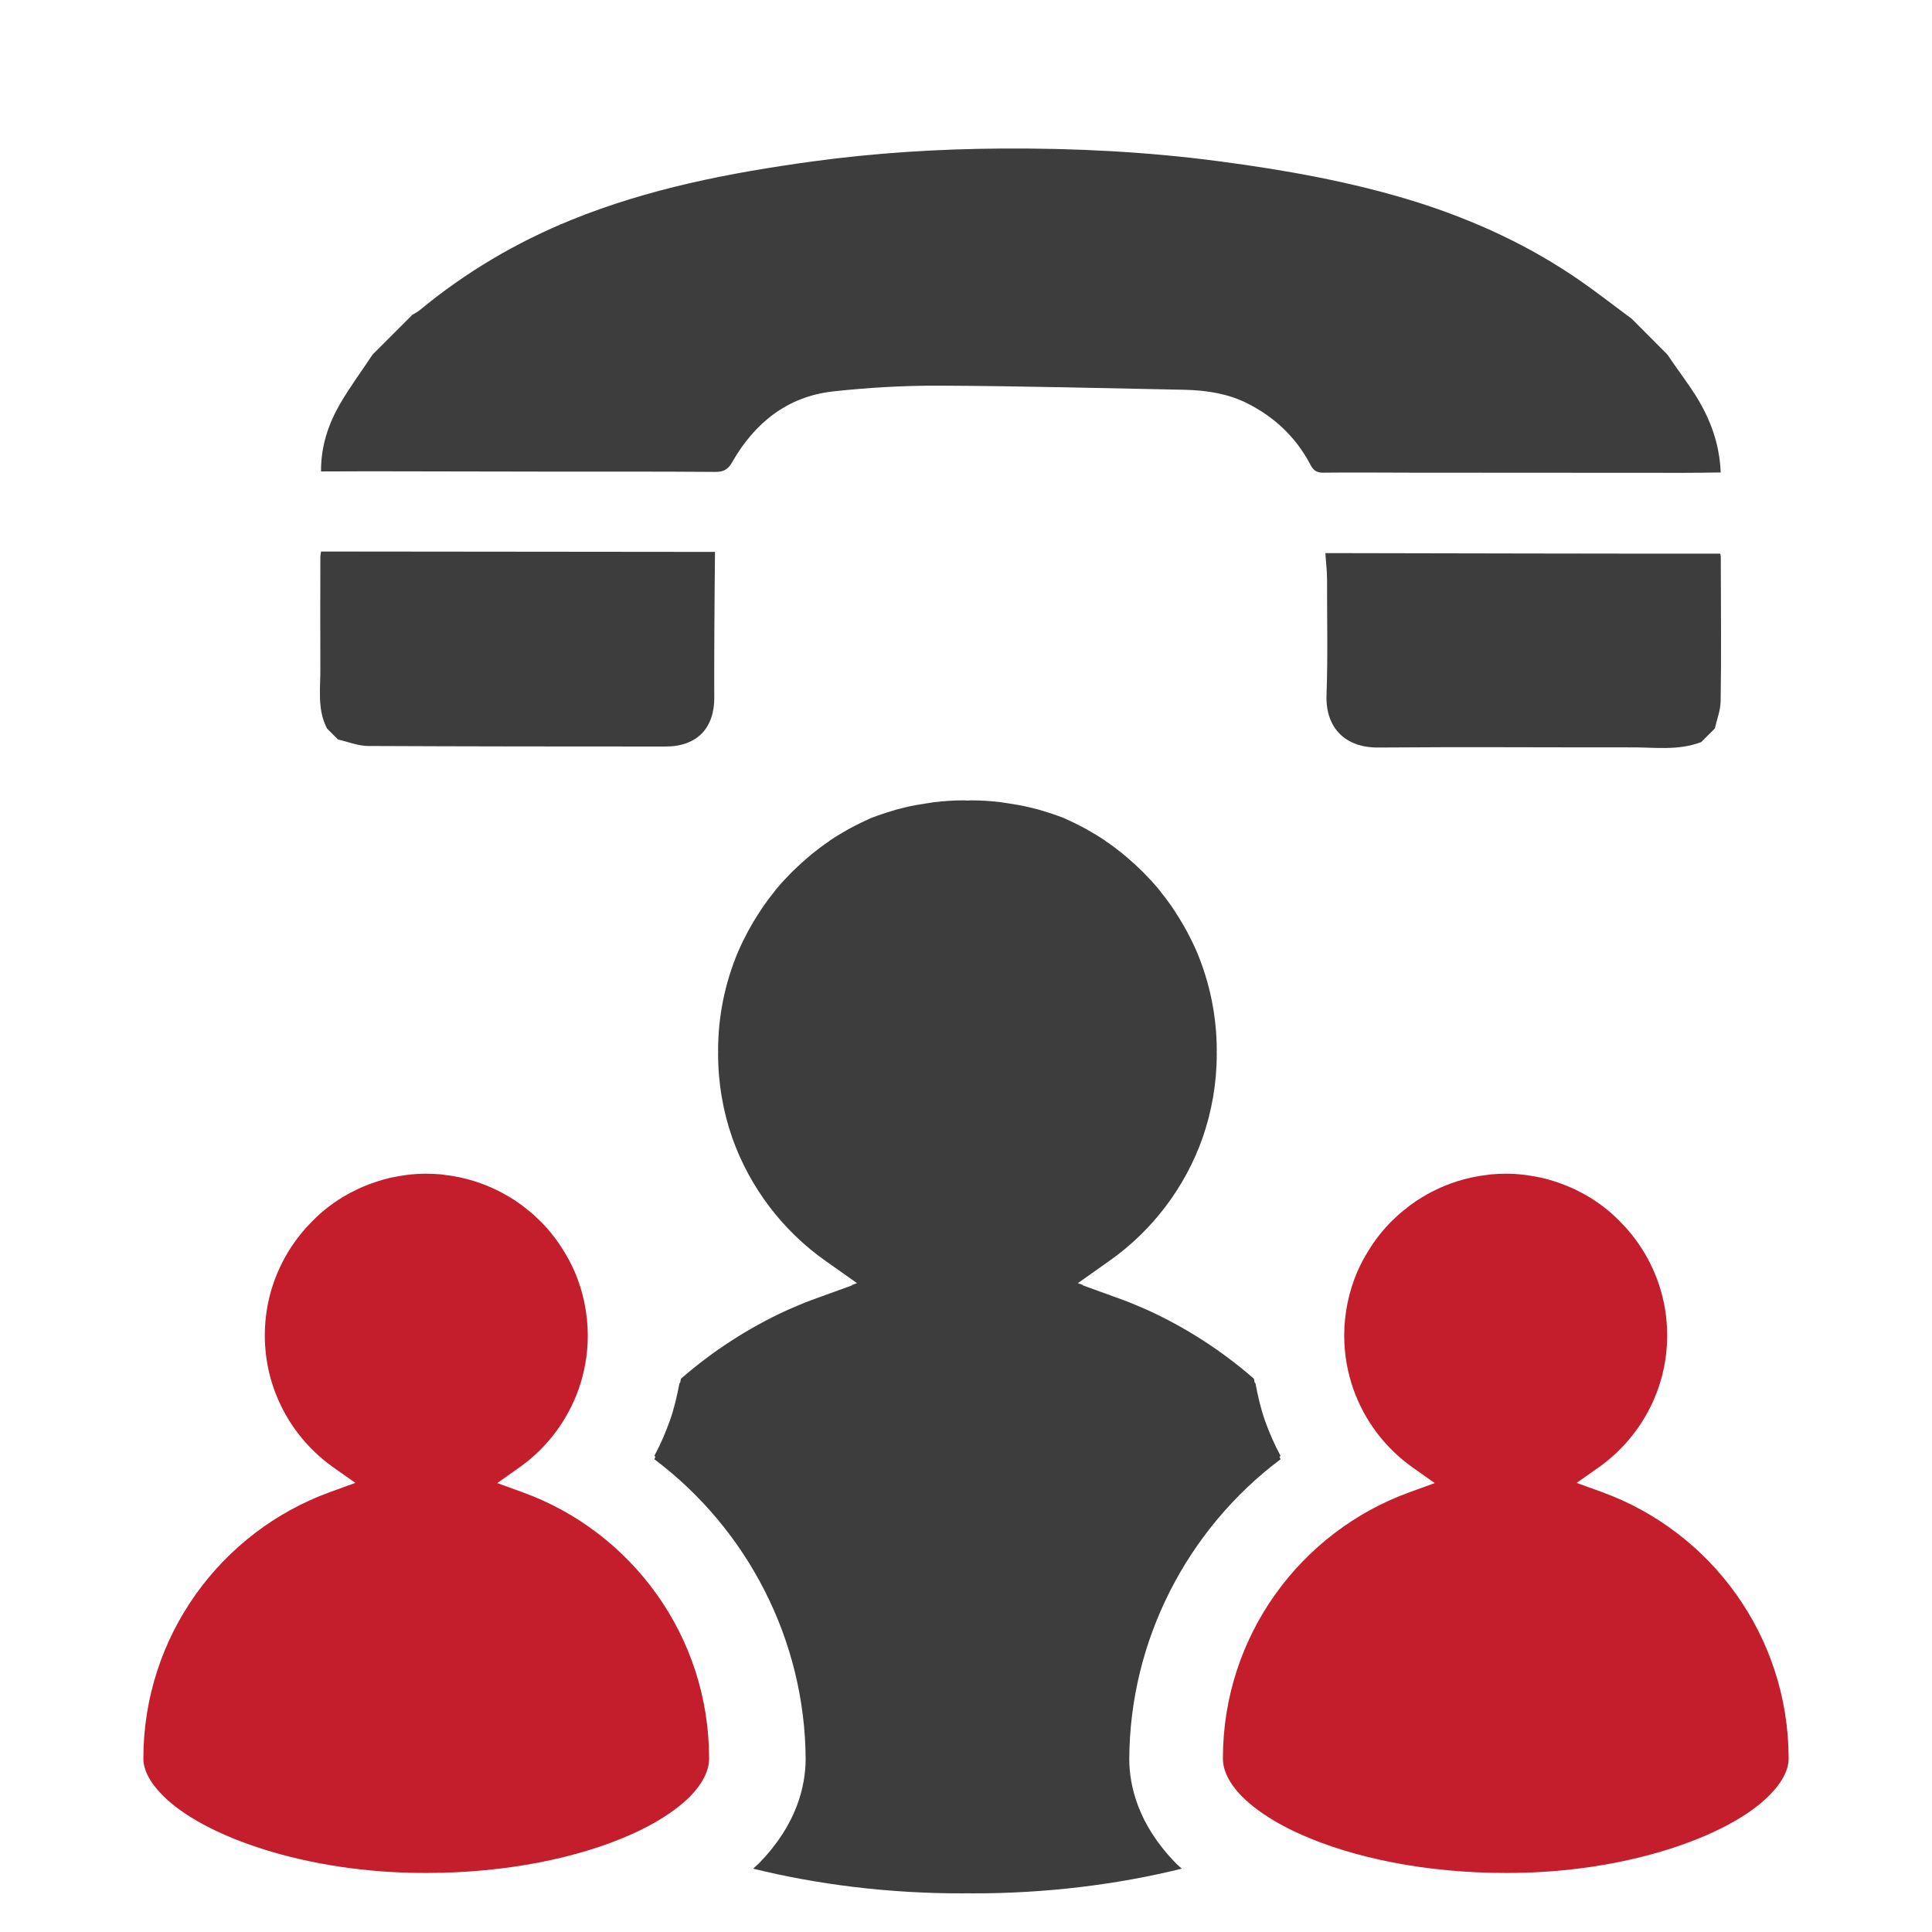
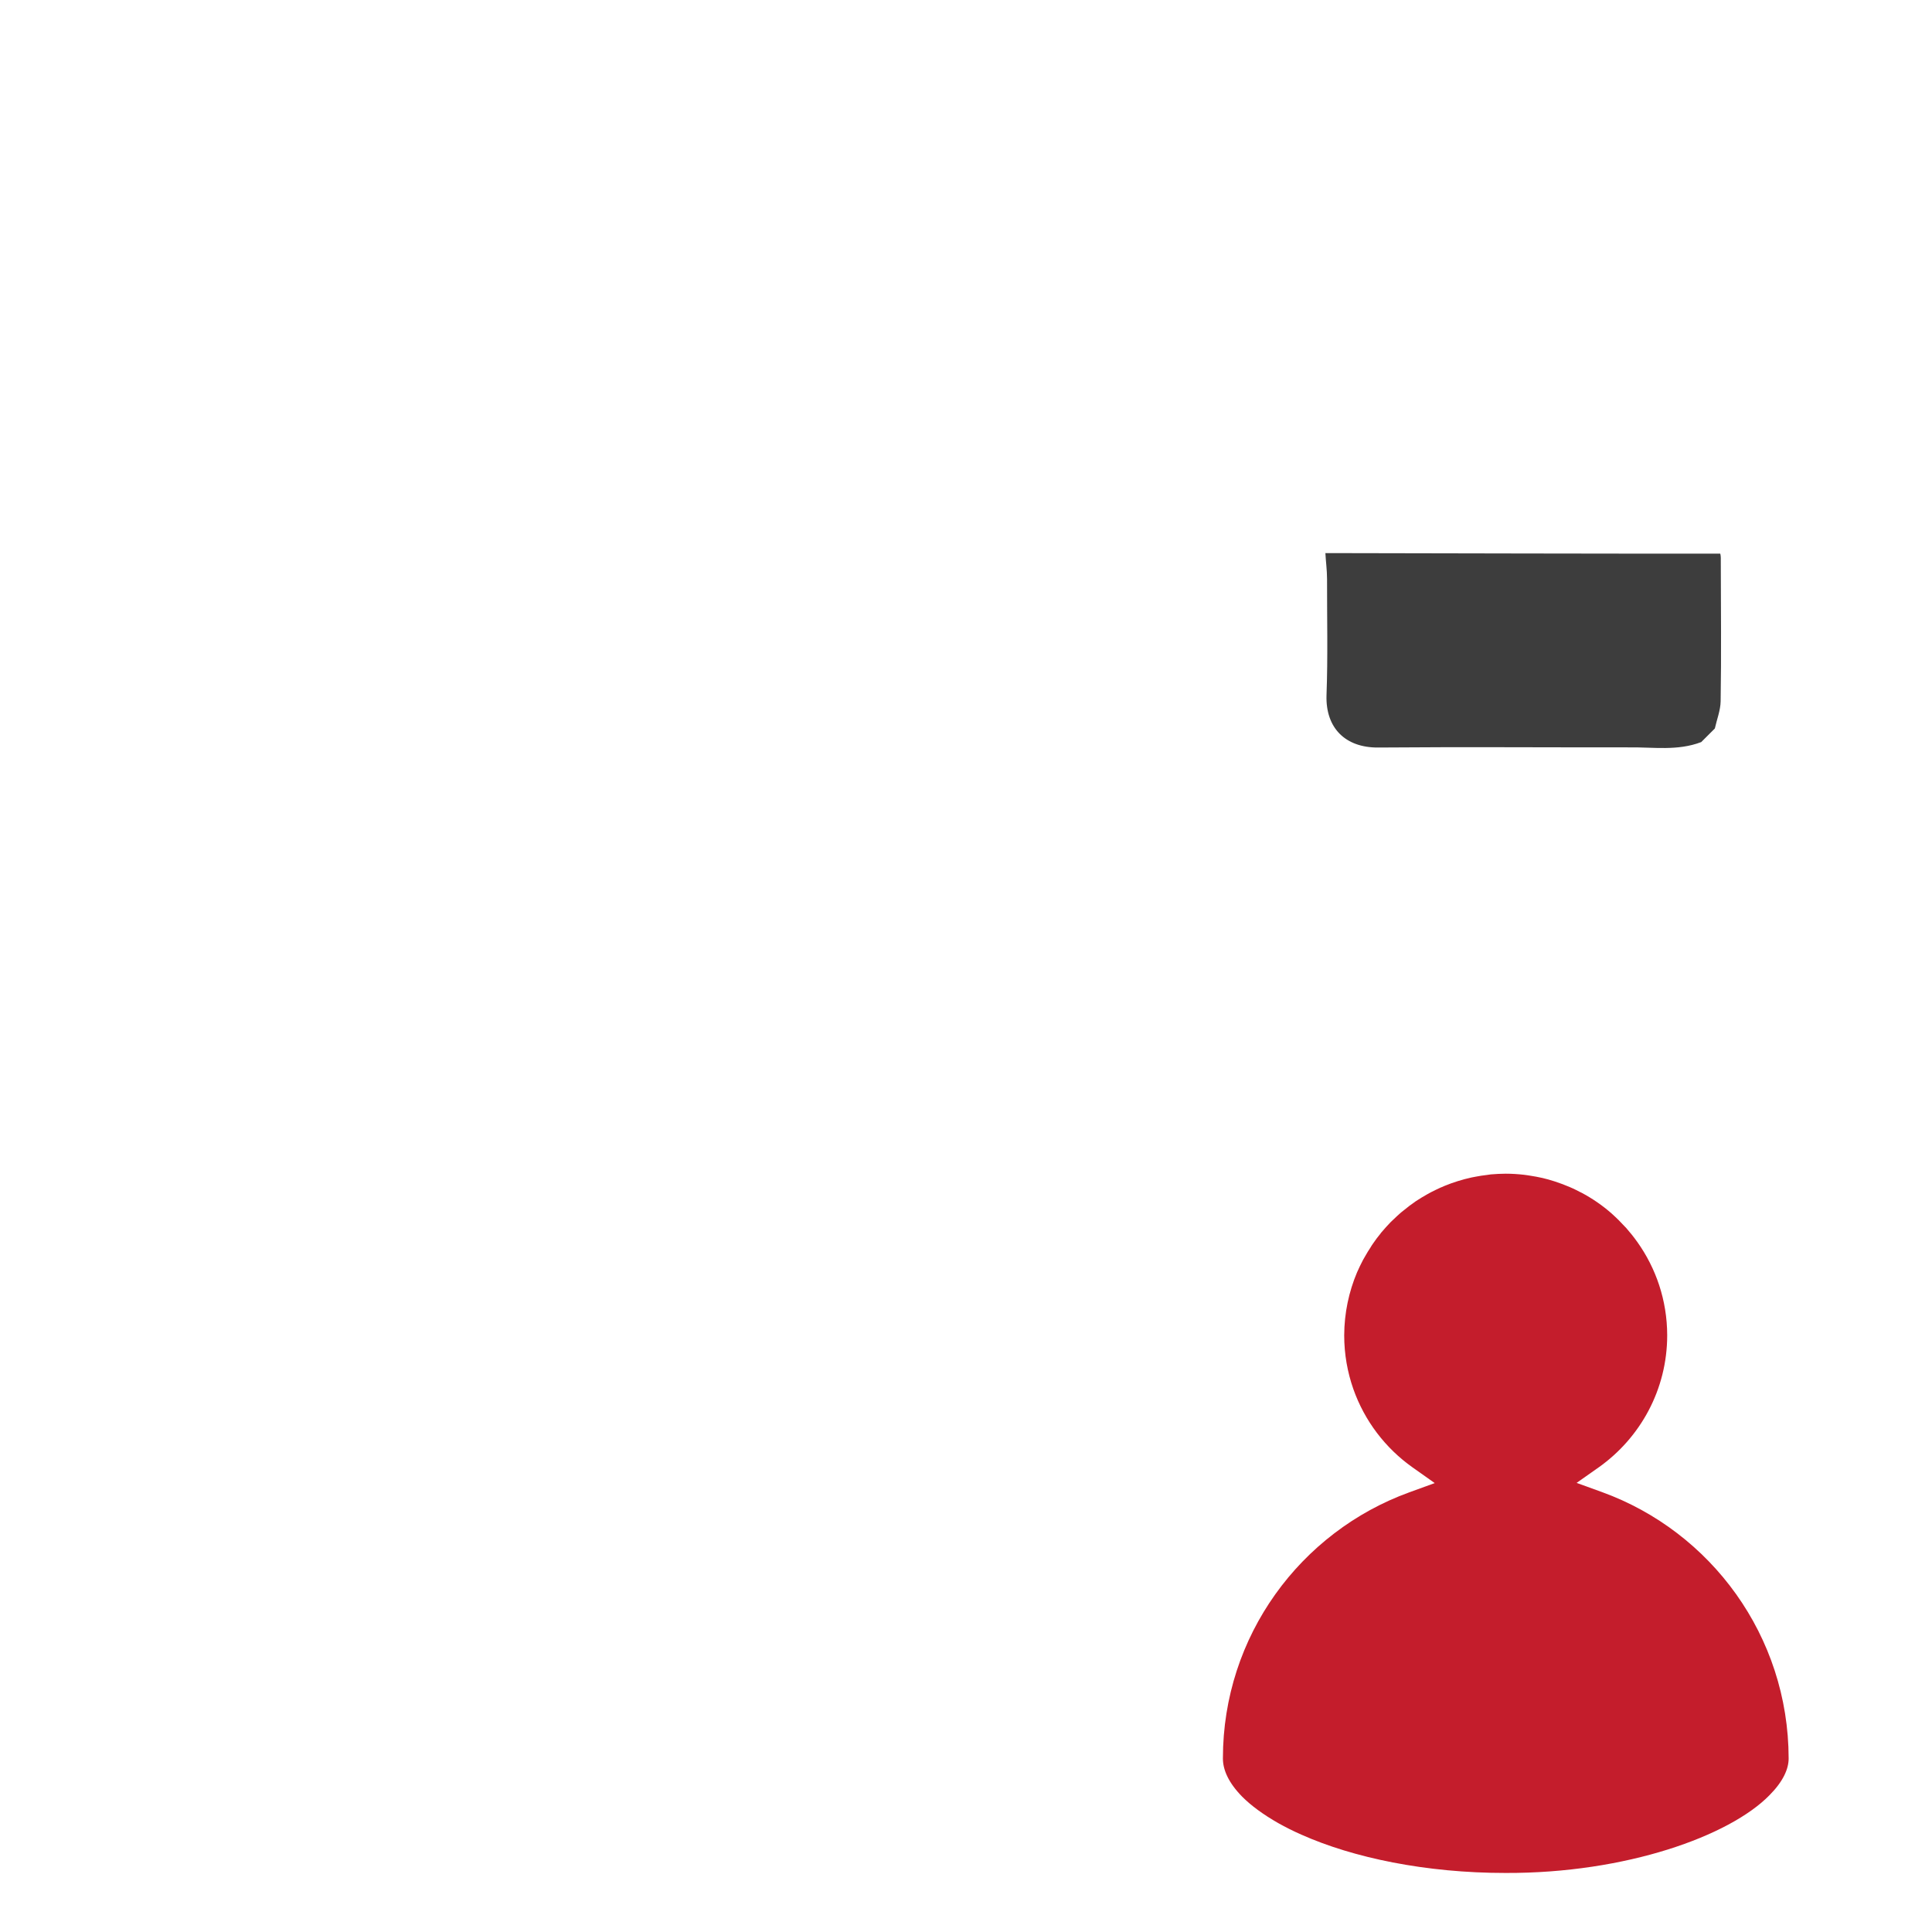
<svg xmlns="http://www.w3.org/2000/svg" version="1.1" id="Capa_1" x="0px" y="0px" width="50px" height="50px" viewBox="0 0 50 50" enable-background="new 0 0 50 50" xml:space="preserve">
  <g>
-     <path fill="#3D3D3D" d="M33.141,37.678c-0.158-0.293-0.293-0.6-0.406-0.918c-0.109-0.314-0.184-0.637-0.244-0.961   c-0.006-0.004-0.012-0.01-0.02-0.016c-0.006-0.033-0.014-0.066-0.02-0.102c-0.818-0.713-1.738-1.311-2.738-1.77   c-0.217-0.094-0.432-0.189-0.656-0.271l-1.035-0.375l0.008-0.008l-0.135-0.049l0.82-0.58c1.102-0.777,1.951-1.889,2.408-3.18   c0.236-0.682,0.367-1.414,0.367-2.178c0-0.016-0.002-0.035-0.002-0.053c0-0.01,0.002-0.021,0.002-0.033   c-0.002-0.906-0.188-1.773-0.521-2.561c-0.074-0.172-0.158-0.34-0.244-0.504c-0.029-0.055-0.061-0.107-0.09-0.16   c-0.066-0.115-0.135-0.23-0.209-0.342c-0.033-0.051-0.066-0.105-0.102-0.156c-0.098-0.141-0.199-0.275-0.307-0.408   c-0.01-0.012-0.02-0.029-0.033-0.043c-0.117-0.141-0.244-0.279-0.375-0.412c-0.041-0.043-0.084-0.082-0.127-0.123   c-0.096-0.096-0.199-0.184-0.301-0.273c-0.045-0.039-0.088-0.074-0.133-0.113c-0.143-0.113-0.287-0.225-0.438-0.324   c-0.006-0.004-0.012-0.01-0.018-0.016c-0.156-0.104-0.32-0.203-0.484-0.295c-0.049-0.025-0.098-0.053-0.148-0.078   c-0.125-0.066-0.252-0.125-0.383-0.184c-0.01-0.004-0.016-0.008-0.025-0.014c-0.062-0.023-0.127-0.047-0.189-0.07   c-0.162-0.059-0.328-0.109-0.494-0.158c-0.078-0.02-0.158-0.041-0.236-0.059c-0.168-0.041-0.338-0.07-0.512-0.096   c-0.076-0.01-0.148-0.025-0.227-0.035c-0.246-0.029-0.498-0.047-0.752-0.047c-0.035,0-0.07,0.004-0.105,0.006   c-0.037-0.002-0.07-0.006-0.105-0.006c-0.254,0-0.506,0.018-0.754,0.047c-0.076,0.01-0.148,0.025-0.225,0.035   c-0.174,0.025-0.344,0.055-0.512,0.096c-0.078,0.018-0.158,0.039-0.236,0.059c-0.166,0.049-0.332,0.1-0.494,0.158   c-0.064,0.023-0.127,0.047-0.189,0.07c-0.01,0.006-0.016,0.01-0.025,0.014c-0.131,0.059-0.258,0.117-0.383,0.184   c-0.051,0.025-0.1,0.053-0.148,0.078c-0.164,0.092-0.328,0.191-0.484,0.295c-0.006,0.006-0.012,0.012-0.018,0.016   c-0.15,0.1-0.295,0.211-0.438,0.324c-0.045,0.039-0.088,0.074-0.133,0.113c-0.102,0.09-0.205,0.178-0.301,0.273   c-0.043,0.041-0.086,0.08-0.127,0.123c-0.131,0.133-0.258,0.271-0.375,0.412c-0.014,0.014-0.023,0.031-0.033,0.043   c-0.107,0.133-0.209,0.268-0.307,0.408c-0.035,0.051-0.066,0.105-0.102,0.156c-0.074,0.111-0.143,0.227-0.209,0.342   c-0.029,0.053-0.061,0.105-0.09,0.16c-0.088,0.164-0.17,0.332-0.244,0.504c-0.334,0.787-0.52,1.654-0.521,2.561   c0,0.012,0.002,0.023,0.002,0.033c0,0.018-0.002,0.037-0.002,0.053c0,0.764,0.129,1.496,0.367,2.178   c0.457,1.291,1.307,2.402,2.408,3.18l0.82,0.58l-0.135,0.049l0.008,0.008l-1.035,0.375c-0.225,0.082-0.439,0.178-0.656,0.271   c-1,0.459-1.92,1.057-2.738,1.77c-0.006,0.035-0.014,0.068-0.021,0.102c-0.006,0.006-0.012,0.012-0.018,0.016   c-0.061,0.324-0.135,0.646-0.246,0.961c-0.113,0.318-0.246,0.625-0.404,0.918c0.012,0.008,0.018,0.016,0.029,0.023   c-0.012,0.021-0.018,0.043-0.029,0.064c2.408,1.809,3.904,4.68,3.916,7.773c-0.006,0.68-0.223,1.676-1.203,2.678   c-0.049,0.049-0.104,0.098-0.156,0.145c1.623,0.4,3.477,0.645,5.441,0.639c0.037,0,0.068-0.002,0.105-0.002   c0.035,0,0.068,0.002,0.104,0.002c1.967,0.006,3.82-0.238,5.443-0.639c-0.053-0.047-0.107-0.096-0.156-0.145   c-0.98-1.002-1.197-1.998-1.203-2.678c0.01-3.094,1.508-5.965,3.916-7.773c-0.012-0.021-0.018-0.043-0.029-0.064   C33.121,37.693,33.129,37.686,33.141,37.678z" />
    <path fill="#C41D2C" d="M41.465,38.617l-0.662-0.24l0.574-0.404c1.07-0.76,1.77-2.006,1.77-3.418   c-0.002-0.902-0.289-1.734-0.777-2.418l0,0l-0.002-0.002c-0.09-0.127-0.188-0.248-0.289-0.363c-0.012-0.01-0.021-0.021-0.031-0.031   c-0.1-0.109-0.203-0.213-0.312-0.311c-0.01-0.008-0.018-0.018-0.027-0.025c-0.24-0.211-0.508-0.395-0.789-0.543   c-0.01-0.006-0.021-0.01-0.031-0.014c-0.123-0.066-0.25-0.125-0.381-0.174c-0.039-0.018-0.082-0.033-0.123-0.047   c-0.104-0.039-0.209-0.072-0.314-0.102c-0.051-0.014-0.102-0.025-0.152-0.039c-0.105-0.025-0.215-0.043-0.326-0.061   c-0.047-0.006-0.094-0.016-0.145-0.021c-0.156-0.018-0.316-0.029-0.48-0.029c-0.127,0-0.258,0.008-0.383,0.018   c-0.039,0.006-0.074,0.01-0.113,0.016c-0.094,0.01-0.186,0.025-0.279,0.043c-0.035,0.006-0.07,0.012-0.105,0.02   c-0.244,0.053-0.48,0.127-0.709,0.221c-0.031,0.016-0.062,0.029-0.096,0.041c-0.084,0.039-0.166,0.078-0.246,0.119   c-0.031,0.018-0.062,0.033-0.094,0.051c-0.105,0.059-0.207,0.121-0.309,0.188c-0.004,0.004-0.008,0.008-0.012,0.01   c-0.096,0.064-0.188,0.135-0.275,0.207c-0.031,0.023-0.059,0.049-0.088,0.07c-0.064,0.057-0.131,0.115-0.191,0.176   c-0.027,0.027-0.057,0.051-0.082,0.078c-0.082,0.086-0.162,0.174-0.238,0.264c-0.01,0.008-0.014,0.02-0.021,0.029   c-0.068,0.082-0.133,0.168-0.195,0.26c-0.023,0.031-0.043,0.064-0.064,0.1c-0.047,0.07-0.092,0.143-0.133,0.217   c-0.02,0.035-0.039,0.066-0.059,0.102c-0.055,0.105-0.107,0.213-0.156,0.324l0,0c-0.211,0.5-0.33,1.053-0.332,1.629   c0,0.488,0.084,0.955,0.236,1.389c0.291,0.826,0.83,1.531,1.533,2.029l0.574,0.406l-0.66,0.24   c-2.812,1.021-4.822,3.717-4.822,6.883c-0.002,0.303,0.152,0.639,0.496,0.99c0.232,0.234,0.553,0.469,0.938,0.688   c0.186,0.104,0.385,0.205,0.6,0.299c1.332,0.594,3.211,0.992,5.287,0.99c3.109,0.01,5.789-0.955,6.824-2.012   c0.348-0.35,0.498-0.676,0.496-0.955C46.285,42.334,44.275,39.639,41.465,38.617z" />
-     <path fill="#C41D2C" d="M8.535,38.617l0.662-0.24l-0.574-0.404c-1.07-0.76-1.77-2.006-1.77-3.418   c0.002-0.902,0.289-1.734,0.777-2.418l0,0l0.002-0.002c0.09-0.127,0.188-0.248,0.291-0.363c0.01-0.01,0.02-0.021,0.029-0.031   c0.1-0.109,0.203-0.213,0.312-0.311c0.01-0.008,0.018-0.018,0.027-0.025c0.24-0.211,0.508-0.395,0.789-0.543   c0.012-0.006,0.021-0.01,0.031-0.014c0.123-0.066,0.25-0.125,0.381-0.174c0.041-0.018,0.082-0.033,0.123-0.047   c0.104-0.039,0.209-0.072,0.314-0.102c0.051-0.014,0.102-0.025,0.152-0.039c0.107-0.025,0.215-0.043,0.326-0.061   c0.047-0.006,0.094-0.016,0.145-0.021c0.156-0.018,0.316-0.029,0.48-0.029c0.127,0,0.258,0.008,0.383,0.018   c0.039,0.006,0.074,0.01,0.113,0.016c0.094,0.01,0.186,0.025,0.279,0.043c0.035,0.006,0.07,0.012,0.105,0.02   c0.244,0.053,0.48,0.127,0.709,0.221c0.031,0.016,0.062,0.029,0.096,0.041c0.084,0.039,0.166,0.078,0.246,0.119   c0.031,0.018,0.062,0.033,0.092,0.051c0.107,0.059,0.209,0.121,0.311,0.188c0.004,0.004,0.008,0.008,0.01,0.01   c0.098,0.064,0.189,0.135,0.277,0.207c0.031,0.023,0.059,0.049,0.088,0.07c0.064,0.057,0.131,0.115,0.191,0.176   c0.027,0.027,0.057,0.051,0.082,0.078c0.082,0.086,0.162,0.174,0.238,0.264c0.01,0.008,0.014,0.02,0.021,0.029   c0.068,0.082,0.133,0.168,0.195,0.26c0.023,0.031,0.043,0.064,0.064,0.1c0.047,0.07,0.092,0.143,0.133,0.217   c0.02,0.035,0.039,0.066,0.059,0.102c0.055,0.105,0.107,0.213,0.156,0.324l0,0c0.211,0.5,0.33,1.053,0.332,1.629   c0,0.488-0.084,0.955-0.236,1.389c-0.291,0.826-0.83,1.531-1.533,2.029l-0.574,0.406l0.662,0.24c2.811,1.021,4.82,3.717,4.82,6.883   c0.002,0.303-0.152,0.639-0.496,0.99c-0.232,0.234-0.553,0.469-0.938,0.688c-0.186,0.104-0.385,0.205-0.6,0.299   c-1.332,0.594-3.211,0.992-5.287,0.99c-3.109,0.01-5.789-0.955-6.824-2.012c-0.348-0.35-0.498-0.676-0.496-0.955   C3.715,42.334,5.725,39.639,8.535,38.617z" />
    <g>
-       <path fill="#3D3D3D" d="M43.15,9.174c0.244,0.363,0.516,0.717,0.75,1.088c0.365,0.592,0.602,1.225,0.631,1.965    c-0.34,0.004-0.668,0.012-0.994,0.01c-2.332-0.002-4.654-0.002-6.982-0.004c-0.773,0-1.551-0.01-2.328,0    c-0.172-0.002-0.252-0.08-0.32-0.219c-0.371-0.699-0.918-1.217-1.627-1.576c-0.504-0.252-1.043-0.334-1.598-0.35    c-2.123-0.041-4.24-0.098-6.357-0.107c-0.926-0.004-1.855,0.049-2.773,0.15c-1.176,0.133-2.021,0.814-2.6,1.824    c-0.107,0.193-0.223,0.26-0.445,0.258c-1.49-0.012-2.971-0.006-4.455-0.008c-1.496-0.004-2.99-0.006-4.482-0.008    c-0.416,0.002-0.83,0.002-1.262,0.004c-0.004-0.643,0.184-1.211,0.484-1.734c0.256-0.445,0.568-0.861,0.852-1.293    c0.342-0.342,0.688-0.686,1.029-1.029c0.062-0.035,0.133-0.072,0.186-0.115c1.189-0.984,2.5-1.758,3.922-2.336    c2-0.814,4.104-1.221,6.232-1.514c1.633-0.223,3.27-0.326,4.918-0.336c1.865-0.012,3.734,0.082,5.588,0.326    c1.74,0.229,3.459,0.533,5.137,1.057c1.525,0.482,2.959,1.145,4.266,2.057c0.447,0.312,0.869,0.643,1.309,0.967    C42.535,8.557,42.84,8.865,43.15,9.174z" />
      <path fill="#3D3D3D" d="M44.027,19.205c-0.611,0.234-1.242,0.129-1.855,0.137c-2.174,0.002-4.342-0.014-6.512,0.004    c-0.836,0.004-1.357-0.5-1.33-1.354c0.037-0.998,0.012-2.002,0.014-3.006c0-0.23-0.033-0.467-0.043-0.672    c3.398,0.006,6.797,0.016,10.219,0.014c0.008,0.023,0.018,0.096,0.014,0.166c0.002,1.225,0.016,2.441-0.004,3.656    c-0.004,0.234-0.098,0.469-0.15,0.703C44.262,18.973,44.143,19.09,44.027,19.205z" />
-       <path fill="#3D3D3D" d="M8.463,18.854c-0.26-0.502-0.166-1.047-0.172-1.574c-0.002-0.953-0.004-1.904,0-2.859    c0-0.059,0.012-0.111,0.018-0.148c3.4,0.004,6.805,0.008,10.195,0.01c-0.008,0.631-0.01,1.301-0.016,1.961    c0,0.596-0.008,1.184-0.002,1.779c0.012,0.822-0.449,1.301-1.271,1.297c-2.564,0-5.133-0.002-7.693-0.014    c-0.256-0.002-0.516-0.109-0.775-0.168C8.652,19.043,8.559,18.949,8.463,18.854z" />
    </g>
  </g>
  <g id="Flecha_7">
</g>
</svg>